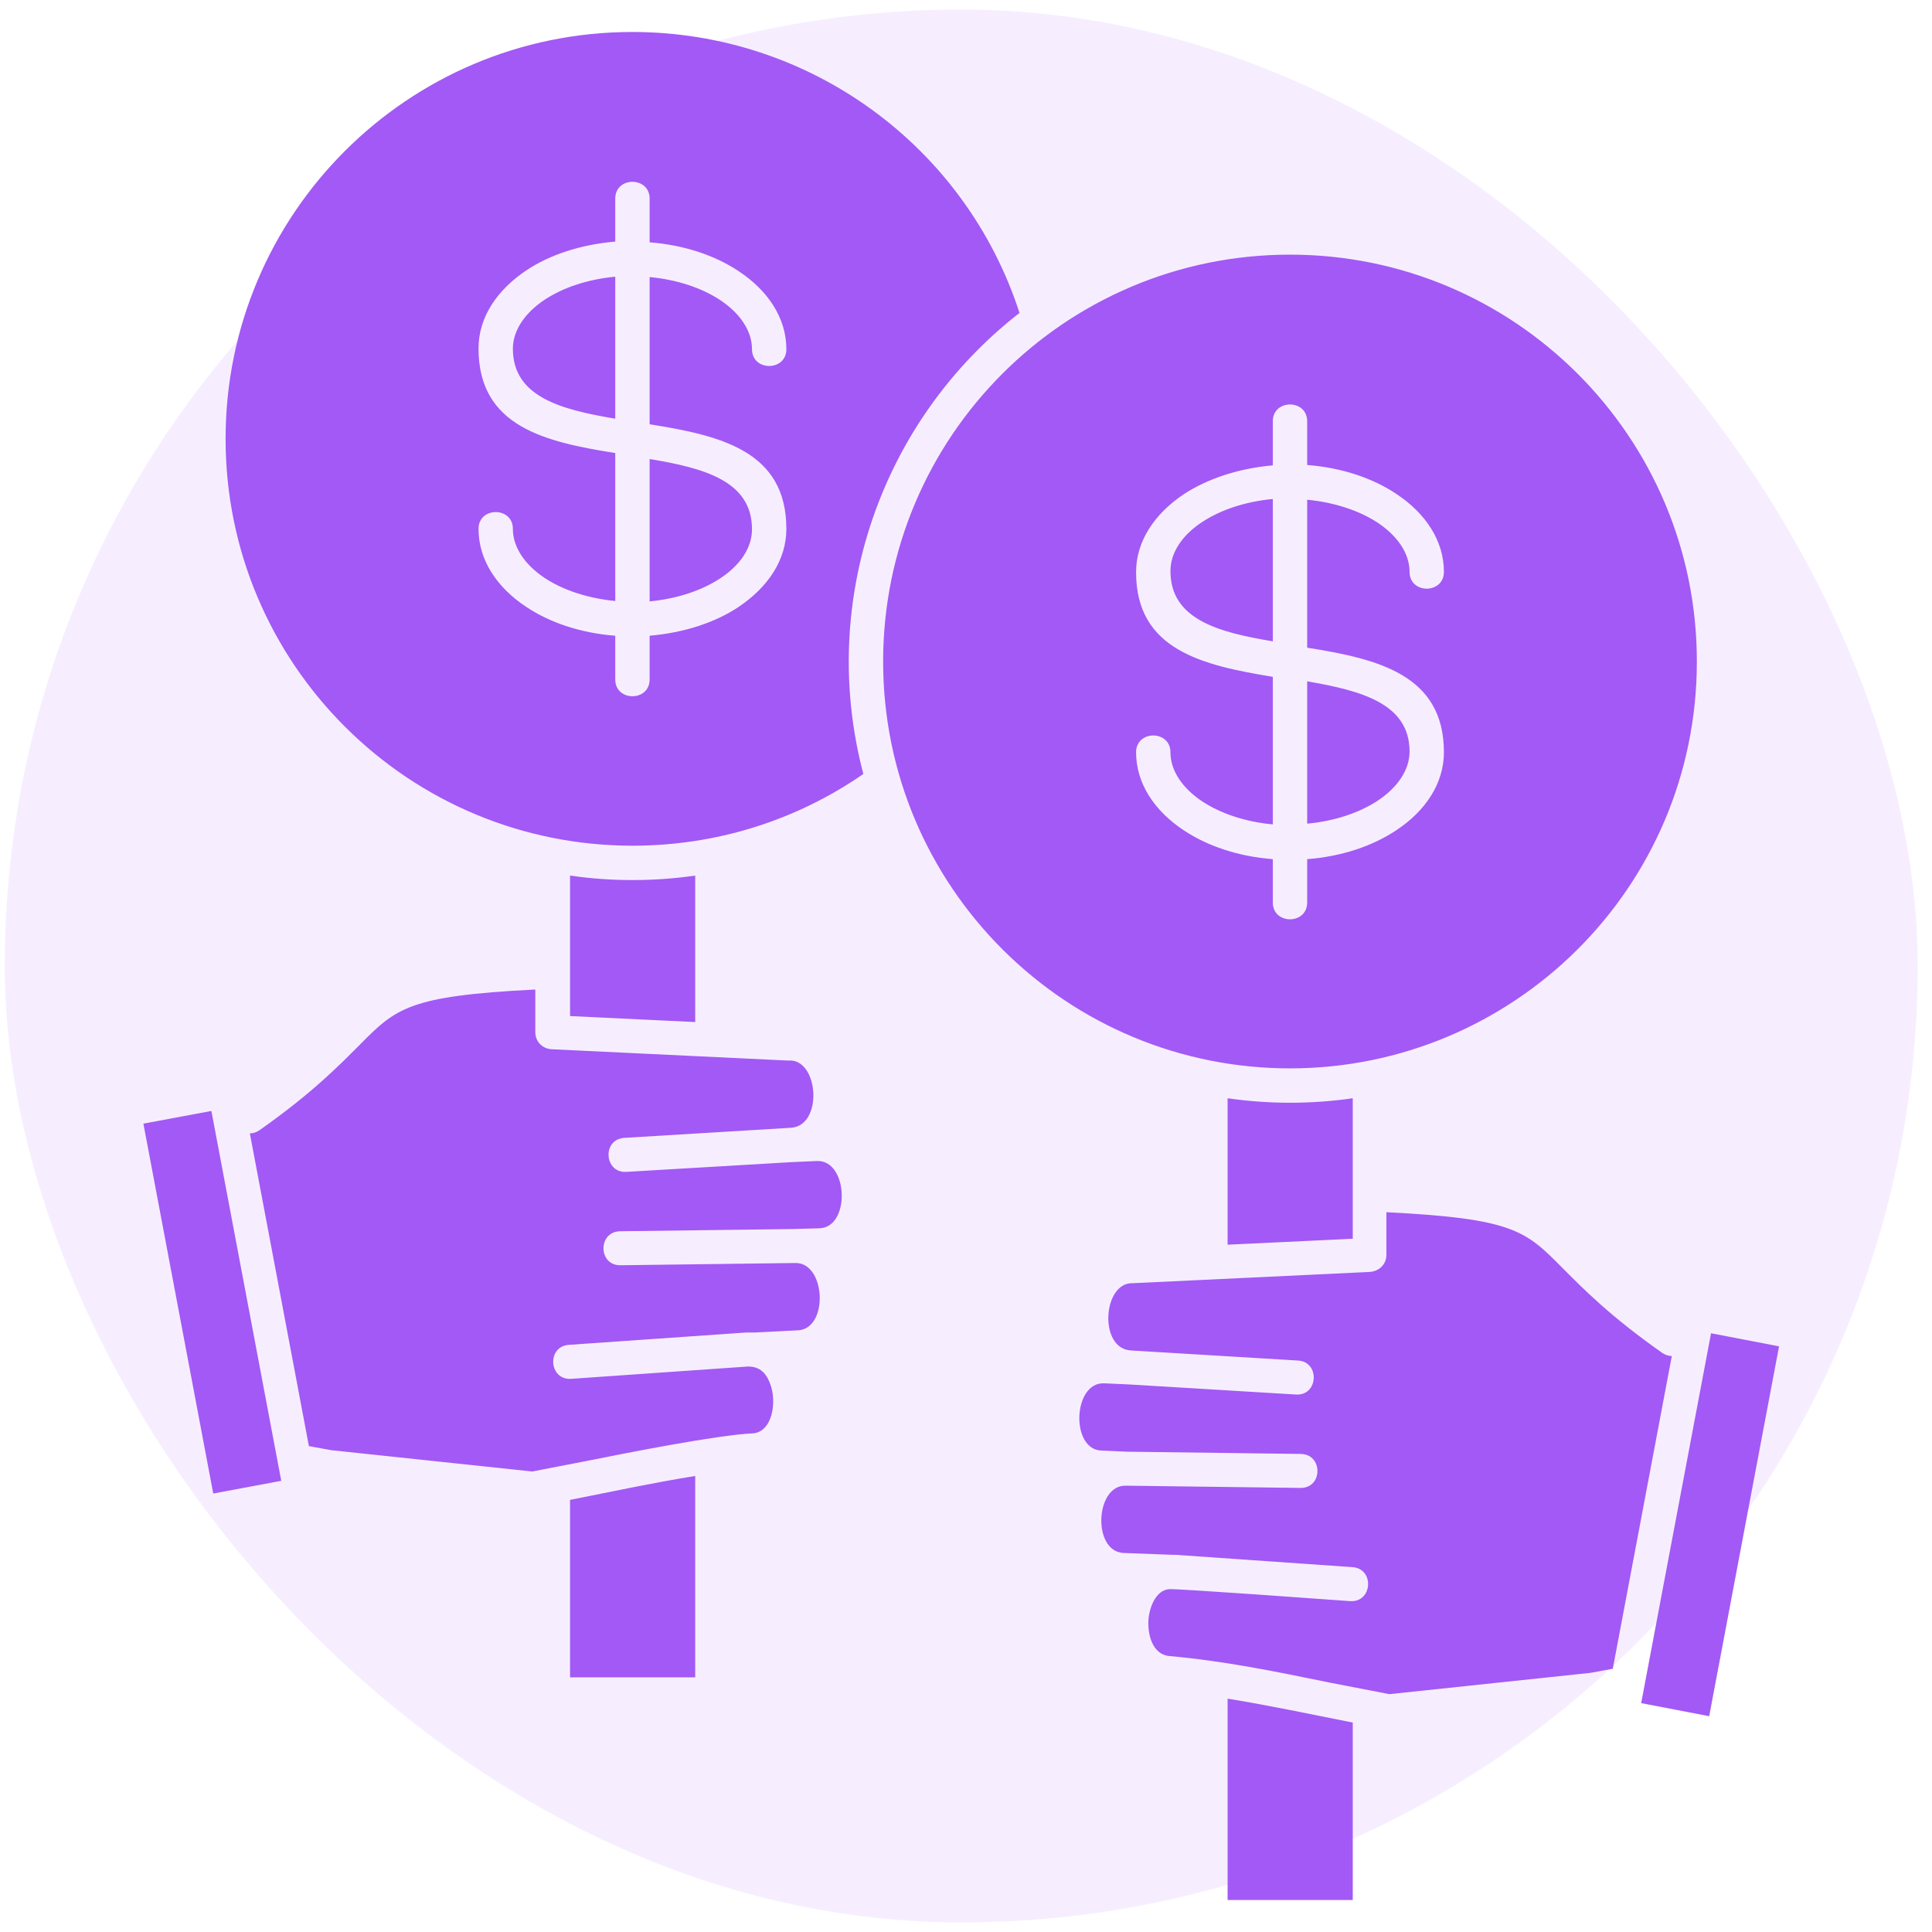
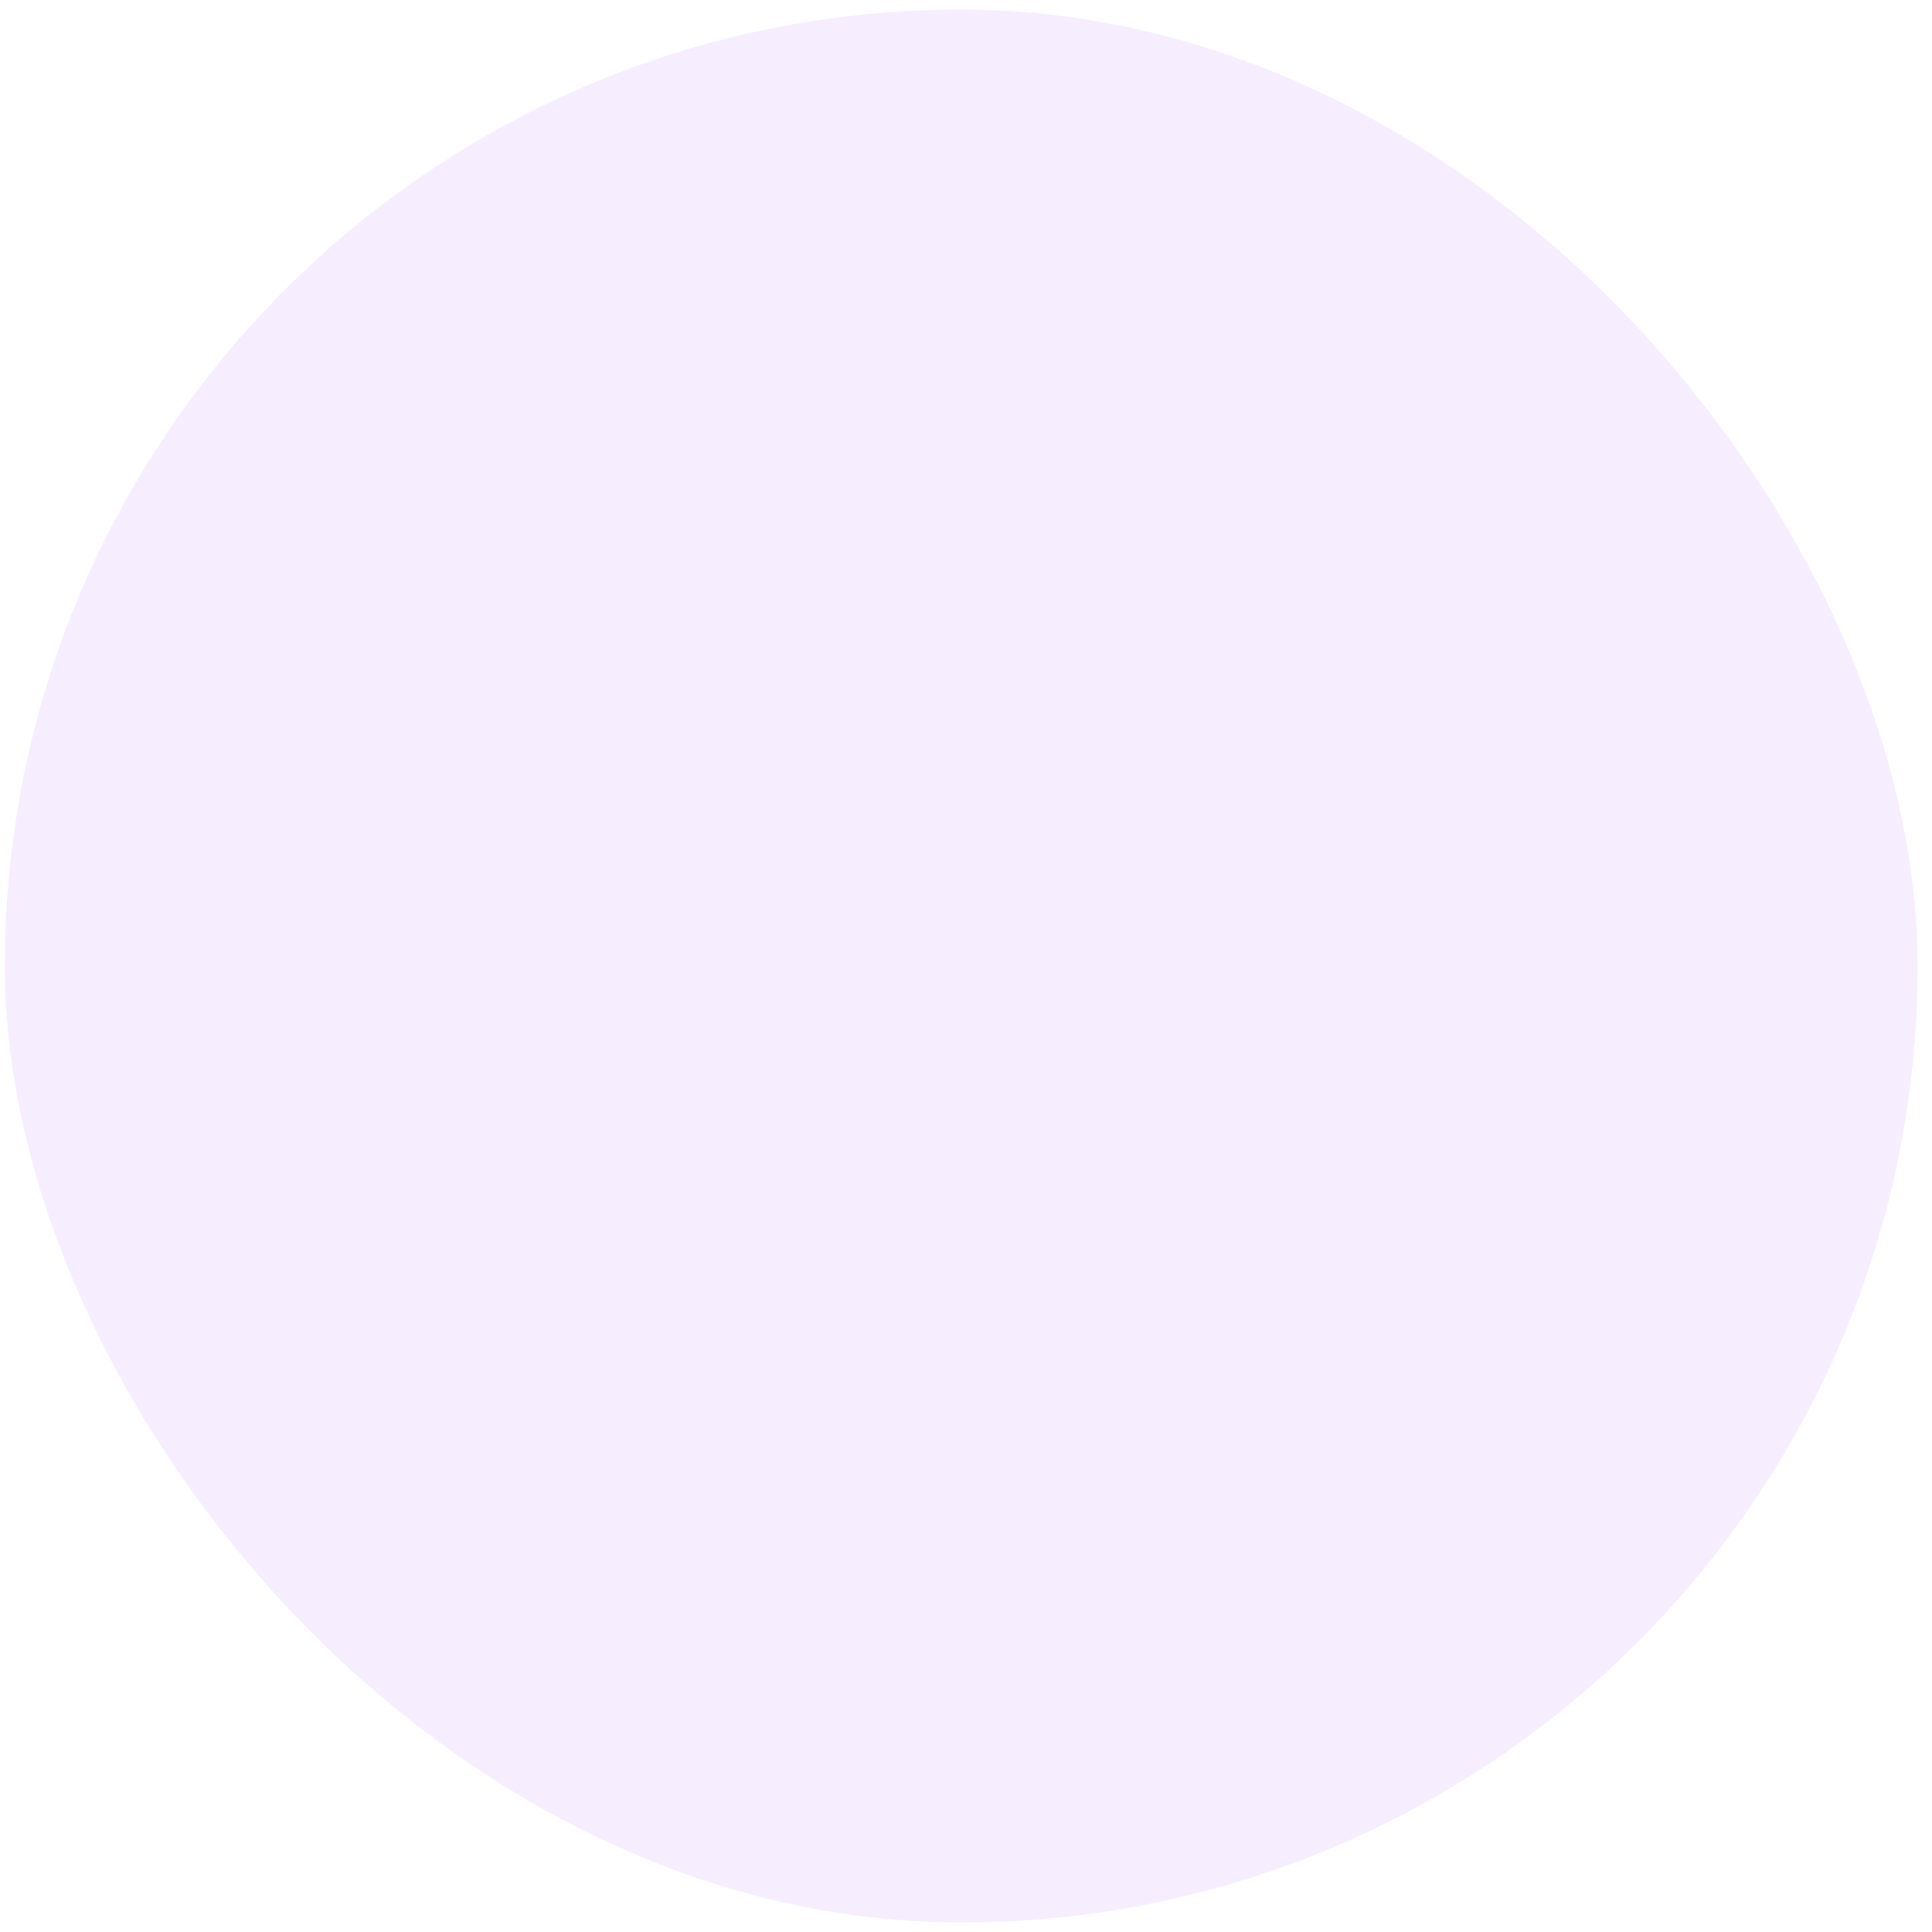
<svg xmlns="http://www.w3.org/2000/svg" width="101" height="101" viewBox="0 0 101 101" fill="none">
  <rect x="0.25" y="0.5" width="100" height="100" rx="50" fill="#A259F5" fill-opacity="0.1" />
-   <path d="M36.344 77.16C34.156 77.512 31.969 77.981 29.801 78.41V87.688H36.344V77.16ZM11.051 58.078L7.496 58.742L11.148 78.078L14.703 77.414L11.051 58.078ZM32.75 61.262C31.578 61.34 31.461 59.543 32.652 59.484L41.344 58.957C43.043 58.859 42.809 55.363 41.246 55.441C41.227 55.441 41.188 55.441 41.148 55.441L28.902 54.855C28.375 54.855 27.984 54.465 27.984 53.957V51.73C21.344 52.062 20.699 52.707 18.785 54.641C17.711 55.715 16.305 57.16 13.551 59.094C13.414 59.191 13.238 59.25 13.062 59.25L16.148 75.598L17.32 75.812L27.828 76.926L30.953 76.32C32.594 75.988 37.516 75.012 39.332 74.934C40.367 74.894 40.66 73.273 40.23 72.258C39.996 71.691 39.645 71.438 39.098 71.438L29.859 72.082C28.688 72.16 28.57 70.383 29.742 70.305L39 69.66H39.449L41.754 69.543C43.336 69.406 43.16 65.969 41.559 66.027H41.539L32.438 66.144C31.266 66.164 31.246 64.387 32.418 64.367L41.5 64.25L42.848 64.211C44.469 64.152 44.352 60.637 42.711 60.695L41.363 60.754L32.75 61.262ZM36.344 45.773C34.176 46.086 31.949 46.086 29.801 45.773V53.117L36.344 53.43V45.773ZM32.164 21.887V14.465C30.719 14.602 29.449 15.031 28.492 15.656C27.457 16.34 26.812 17.258 26.812 18.234C26.812 20.754 29.352 21.418 32.164 21.887ZM33.961 23.996V31.438C35.406 31.301 36.676 30.871 37.633 30.246C38.688 29.562 39.312 28.645 39.312 27.668C39.312 25.129 36.773 24.465 33.961 23.996ZM32.164 10.383C32.164 9.211 33.961 9.211 33.961 10.383V12.668C35.758 12.805 37.379 13.352 38.609 14.172C40.152 15.188 41.109 16.633 41.109 18.254C41.109 19.426 39.312 19.426 39.312 18.254C39.312 17.277 38.668 16.359 37.633 15.676C36.676 15.051 35.406 14.621 33.961 14.484V22.18C37.652 22.766 41.109 23.566 41.109 27.648C41.109 29.27 40.152 30.695 38.609 31.73C37.379 32.551 35.758 33.078 33.961 33.234V35.52C33.961 36.691 32.164 36.691 32.164 35.52V33.234C30.367 33.098 28.746 32.551 27.516 31.73C25.973 30.715 25.016 29.27 25.016 27.648C25.016 26.477 26.812 26.477 26.812 27.648C26.812 28.625 27.457 29.543 28.492 30.227C29.449 30.852 30.738 31.281 32.164 31.418V23.684C28.473 23.098 25.016 22.297 25.016 18.215C25.016 16.594 25.973 15.168 27.516 14.133C28.746 13.312 30.367 12.785 32.164 12.629V10.383ZM70.719 90.051C68.531 89.621 66.344 89.152 64.176 88.801V99.328H70.719V90.051ZM93.004 70.383L89.449 69.699L85.797 89.035L89.352 89.719L93.004 70.383ZM67.848 71.125C69.019 71.184 68.922 72.981 67.75 72.902L59.02 72.375L57.711 72.316C56.09 72.258 55.953 75.773 57.574 75.832L58.922 75.891L68.004 76.008C69.176 76.027 69.156 77.805 67.984 77.785L58.883 77.668H58.863C57.262 77.609 57.086 81.066 58.707 81.184L61.285 81.281H61.441L70.699 81.926C71.871 82.004 71.754 83.781 70.582 83.703C69.469 83.625 61.5 83.039 61.109 83.078C60.426 83.137 60.074 84.035 60.035 84.719C59.996 85.5 60.27 86.496 61.129 86.574C63.98 86.828 66.656 87.375 69.508 87.961L72.633 88.566L83.141 87.453L84.312 87.238L87.398 70.891C87.223 70.891 87.066 70.832 86.91 70.734C84.156 68.801 82.75 67.356 81.676 66.281C79.762 64.348 79.137 63.703 72.477 63.371V65.598C72.477 66.106 72.086 66.477 71.559 66.496L63.355 66.887L59.215 67.082C57.652 67.023 57.418 70.5 59.117 70.598L67.848 71.125ZM45.133 40.461C42.75 31.398 46.09 21.965 53.297 16.359C50.484 7.668 42.359 1.672 33.062 1.672C21.305 1.672 11.793 11.203 11.793 22.941C11.793 28.82 14.176 34.133 18.023 37.98C22.008 41.965 27.379 44.211 33.062 44.211C37.398 44.211 41.578 42.922 45.133 40.461ZM70.719 57.414C68.551 57.727 66.344 57.727 64.176 57.414V65.07L70.719 64.758V57.414ZM67.438 55.852C79.078 55.852 88.707 46.438 88.707 34.582C88.707 22.824 79.176 13.312 67.438 13.312C55.68 13.312 46.168 22.844 46.168 34.582C46.168 40.461 48.551 45.773 52.398 49.621C56.383 53.605 61.754 55.852 67.438 55.852ZM66.539 33.527V26.086C65.094 26.223 63.824 26.652 62.867 27.277C61.812 27.961 61.188 28.879 61.188 29.855C61.188 32.395 63.727 33.059 66.539 33.527ZM68.336 35.617V43.059C69.781 42.922 71.051 42.492 72.008 41.867C73.043 41.184 73.688 40.266 73.688 39.289C73.688 36.77 71.148 36.105 68.336 35.617ZM66.539 22.023C66.539 20.852 68.336 20.852 68.336 22.023V24.309C70.133 24.445 71.754 24.992 72.984 25.812C74.527 26.828 75.484 28.273 75.484 29.895C75.484 31.066 73.688 31.066 73.688 29.895C73.688 28.918 73.043 28 72.008 27.316C71.051 26.691 69.762 26.262 68.336 26.125V33.859C72.027 34.445 75.484 35.266 75.484 39.328C75.484 40.949 74.527 42.395 72.984 43.41C71.754 44.23 70.133 44.777 68.336 44.914V47.18C68.336 48.352 66.539 48.352 66.539 47.18V44.914C64.742 44.777 63.121 44.23 61.891 43.41C60.348 42.395 59.391 40.949 59.391 39.328C59.391 38.156 61.188 38.156 61.188 39.328C61.188 40.305 61.832 41.223 62.867 41.906C63.824 42.531 65.094 42.961 66.539 43.098V35.383C62.848 34.777 59.391 33.977 59.391 29.914C59.391 28.293 60.348 26.867 61.891 25.832C63.121 25.031 64.742 24.484 66.539 24.328V22.023Z" fill="#A259F5" />
</svg>